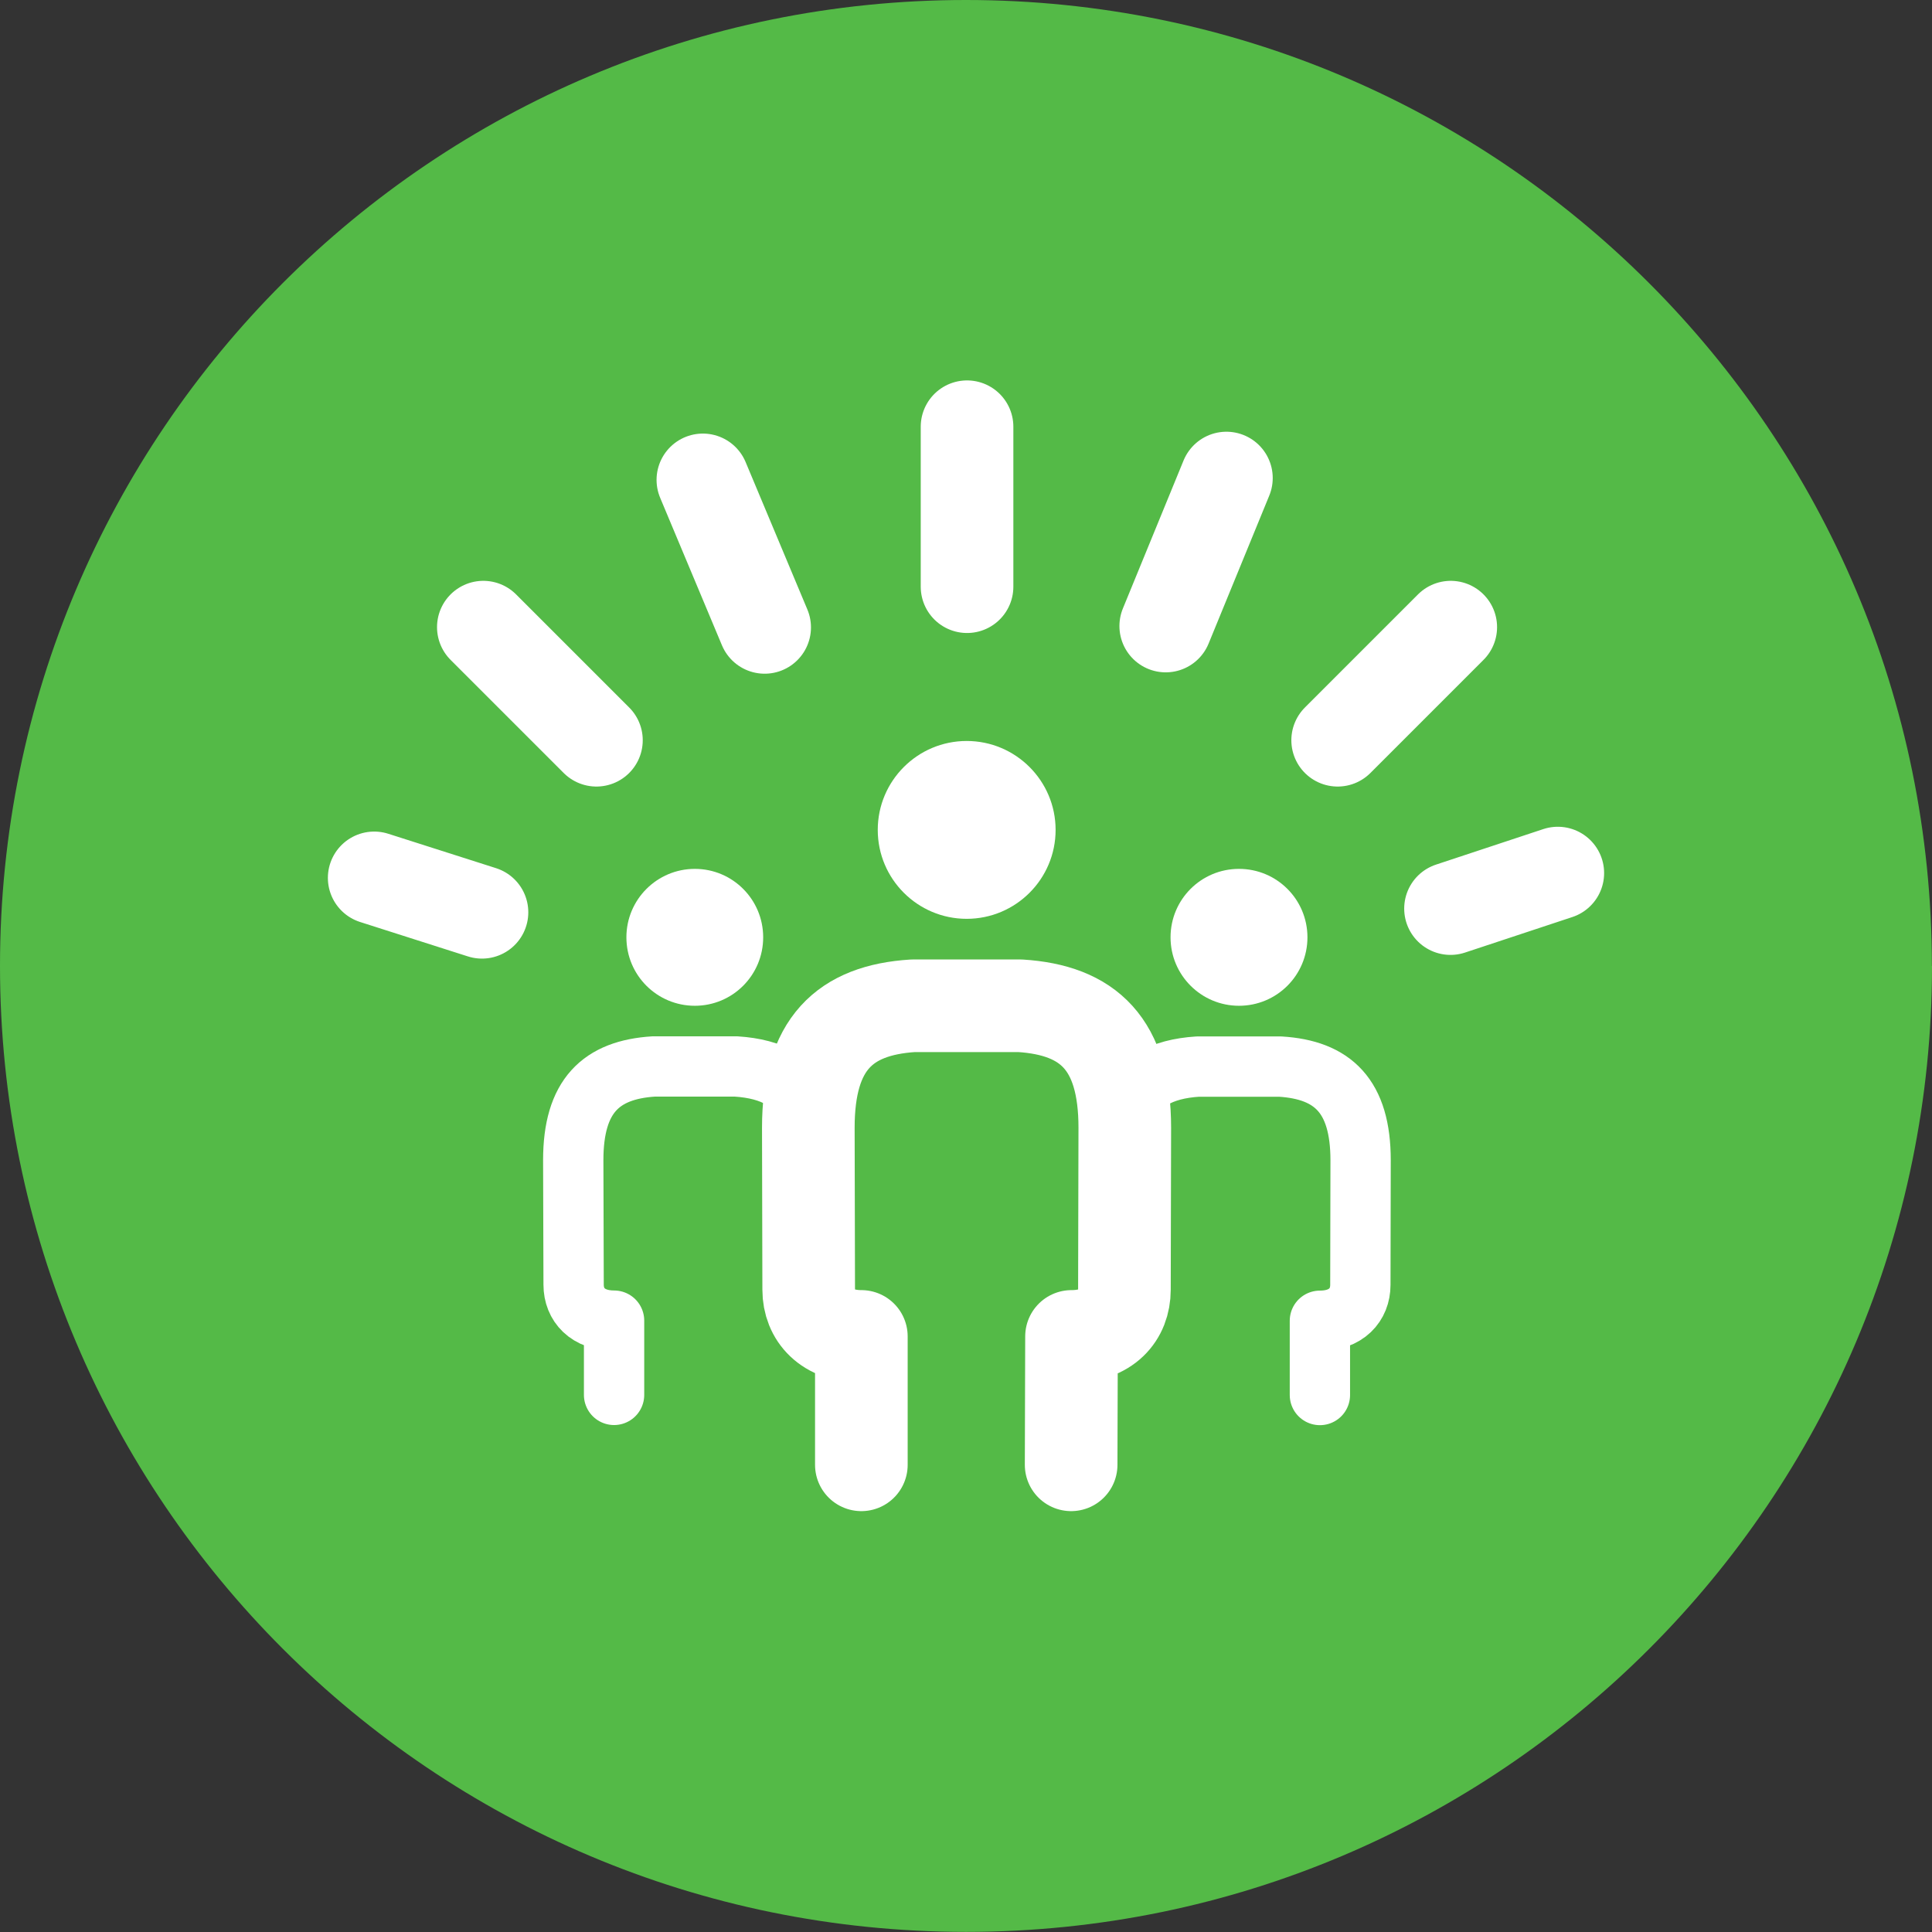
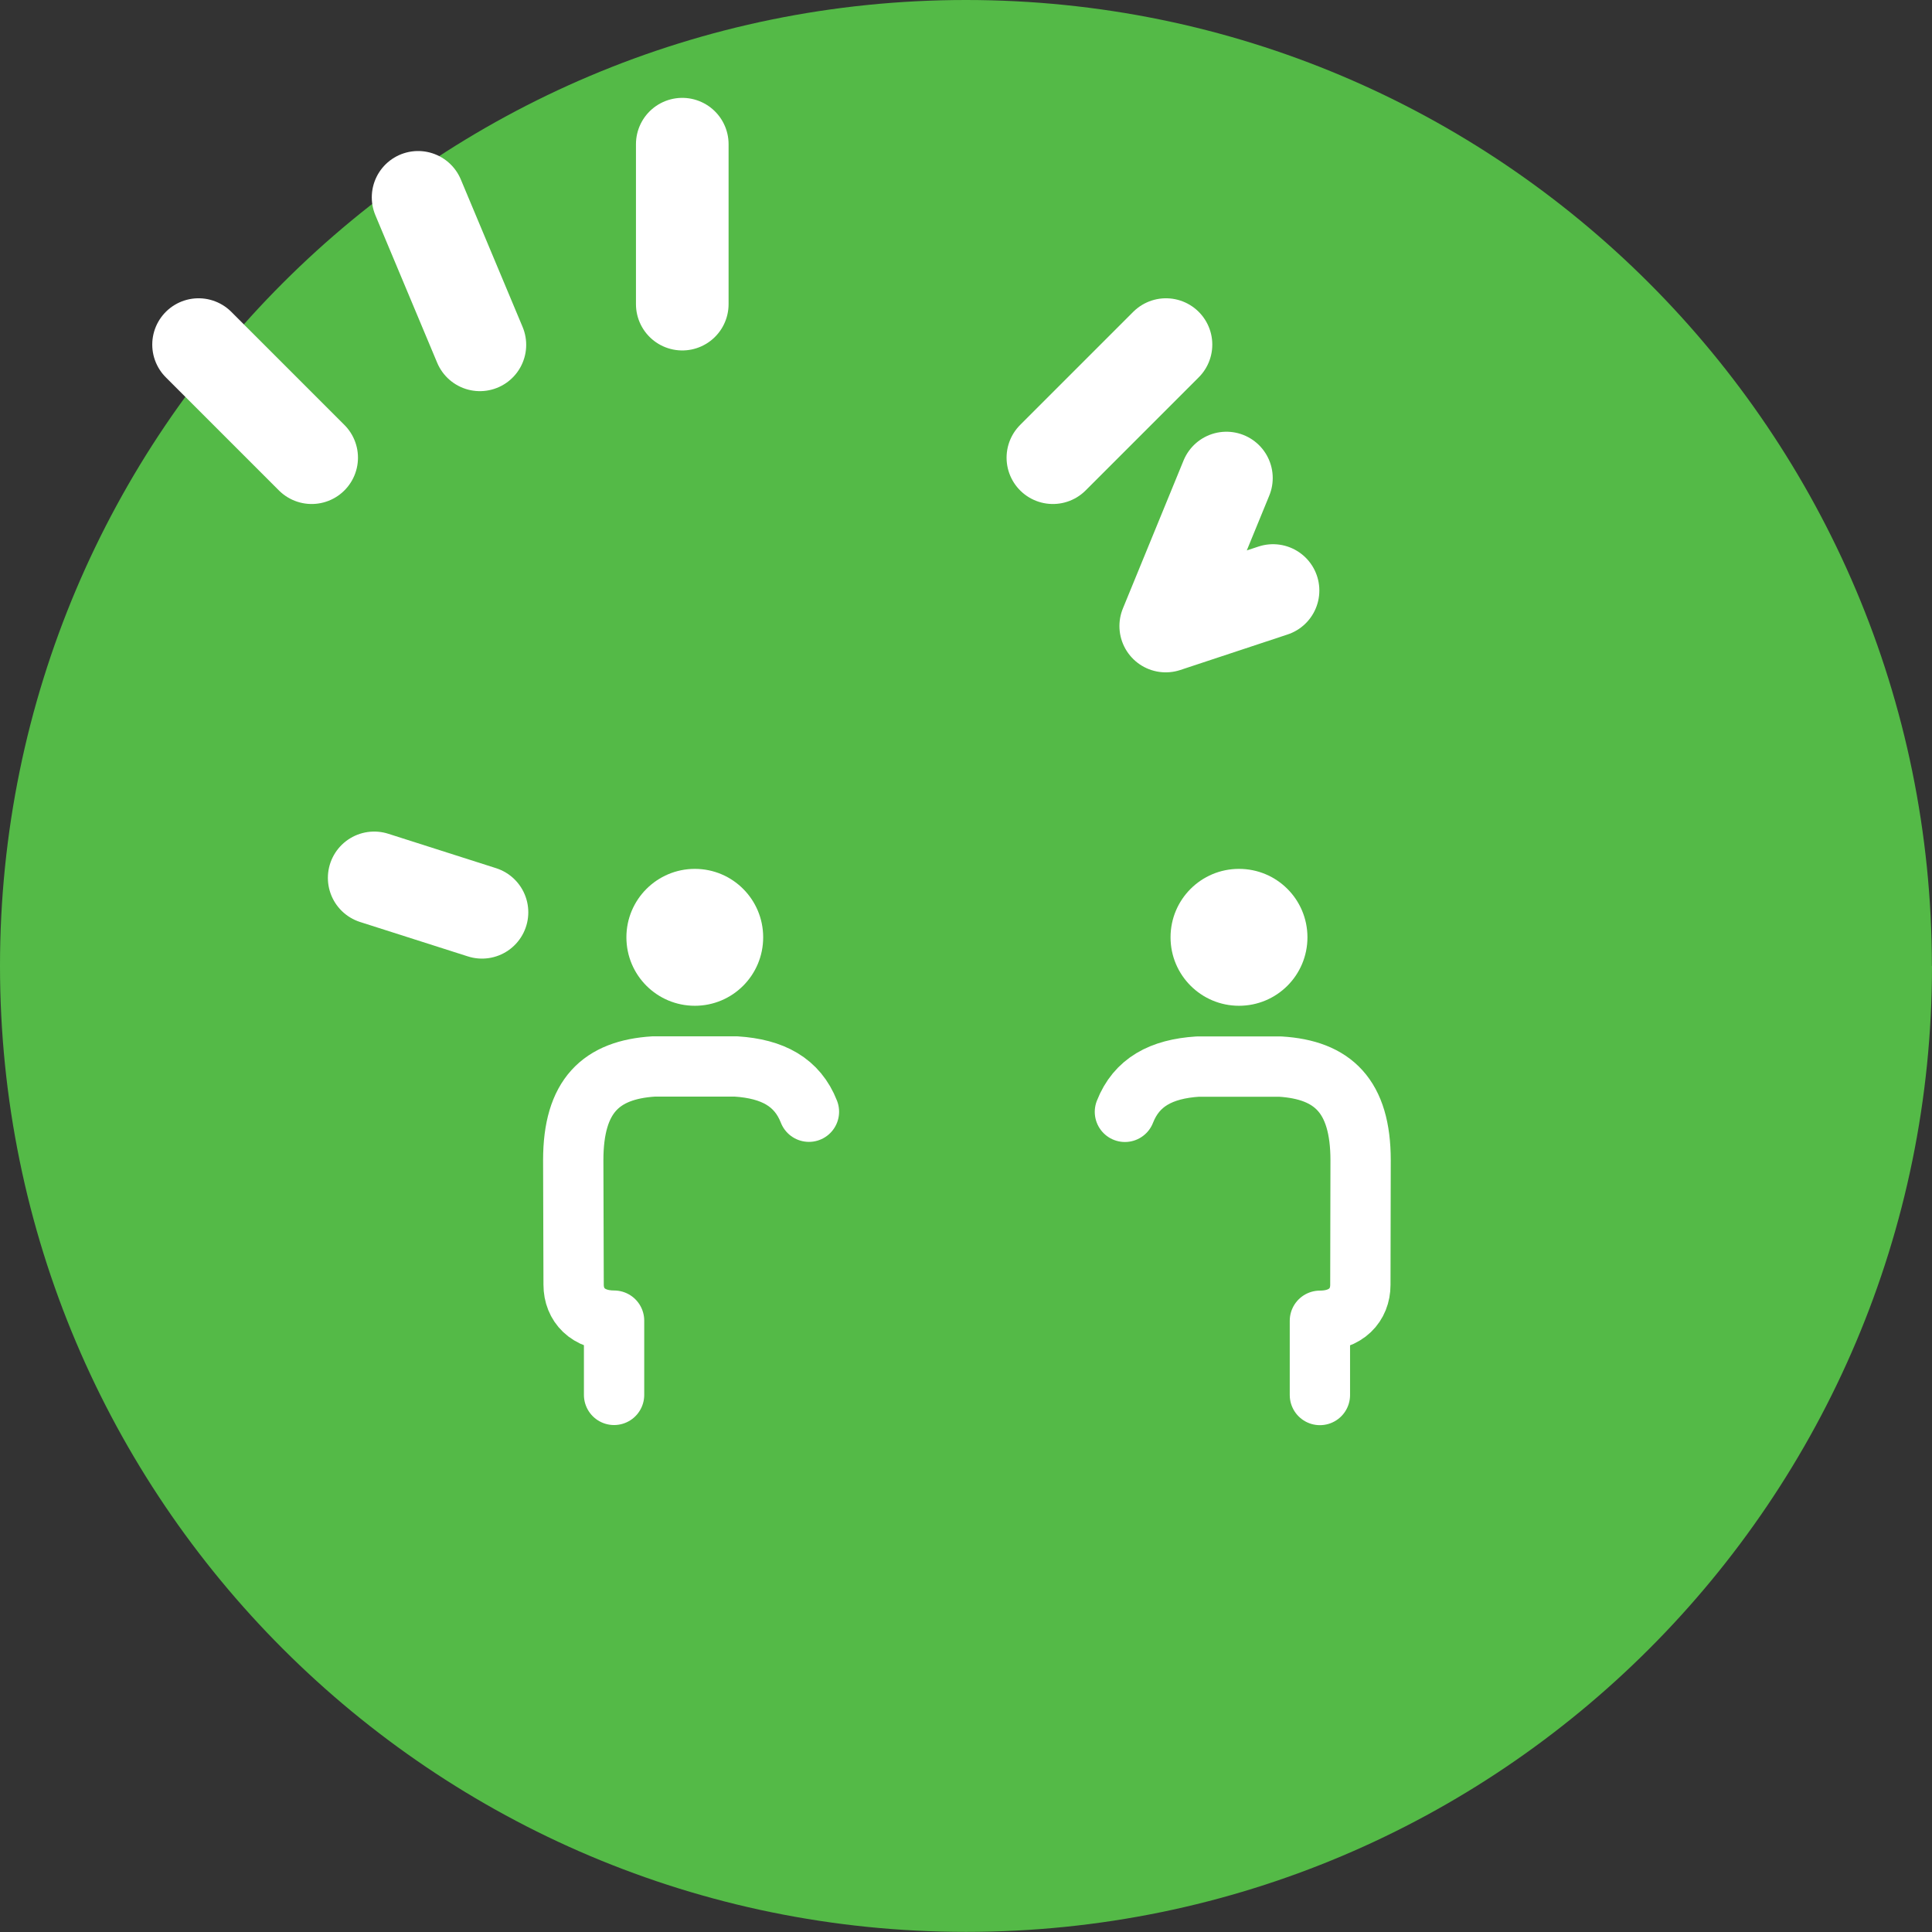
<svg xmlns="http://www.w3.org/2000/svg" id="Layer_1" viewBox="0 0 156.65 156.65">
  <rect x="0" y="0" width="156.65" height="156.65" fill="#333333" stroke="none" />
  <defs>
    <style>.cls-1,.cls-2,.cls-3{stroke-width:0px;}.cls-1,.cls-4,.cls-5{fill:none;}.cls-2{fill:#54ba47;}.cls-4{stroke-width:4.89px;}.cls-4,.cls-5{stroke:#fff;stroke-linecap:round;stroke-linejoin:round;}.cls-3{fill:#fff;}.cls-6{clip-path:url(#clippath);}.cls-5{stroke-width:7.51px;}</style>
    <clipPath id="clippath">
      <rect class="cls-1" width="156.65" height="156.65" />
    </clipPath>
  </defs>
  <g class="cls-6">
    <path class="cls-2" d="m156.65,78.32c0,43.26-35.07,78.32-78.32,78.32S0,121.58,0,78.32,35.07,0,78.32,0s78.32,35.07,78.32,78.32" />
-     <path class="cls-5" d="m86.85,118.77l.03-10.41c2.86,0,4.29-1.68,4.29-3.79l.03-13.13c0-6.79-2.94-9.54-8.48-9.89h-8.69c-5.55.35-8.49,3.1-8.49,9.89l.03,13.13c0,2.11,1.49,3.79,4.27,3.79v10.41" />
-     <path class="cls-3" d="m78.38,74.5c3.98,0,7.21-3.23,7.21-7.21s-3.23-7.21-7.21-7.21-7.21,3.23-7.21,7.21,3.23,7.21,7.21,7.21" />
    <path class="cls-4" d="m65.59,90.14c-.94-2.4-2.94-3.48-5.92-3.67h-6.66c-4.27.27-6.53,2.38-6.53,7.6l.03,10.1c0,1.62,1.14,2.91,3.28,2.91v6.02" />
    <path class="cls-3" d="m56.34,81.55c3.06,0,5.54-2.48,5.54-5.55s-2.48-5.55-5.54-5.55-5.55,2.48-5.55,5.55,2.48,5.55,5.55,5.55" />
    <path class="cls-4" d="m107.02,113.11v-6.02c2.14,0,3.28-1.29,3.28-2.91l.02-10.1c0-5.22-2.26-7.34-6.53-7.6h-6.66c-2.98.19-4.98,1.27-5.92,3.67" />
    <path class="cls-3" d="m100.46,81.55c-3.06,0-5.55-2.48-5.55-5.55s2.48-5.55,5.55-5.55,5.55,2.48,5.55,5.55-2.48,5.55-5.55,5.55" />
  </g>
-   <path class="cls-5" d="m30.34,71.18l8.74,2.79m60.36-35.21l-4.92,12m23.09,22.91l8.7-2.88m-69.32-31.88l5.01,11.96m-22.81-.02l9.17,9.17m69.27-9.17l-9.17,9.17m-30.05-25.42v12.97" />
+   <path class="cls-5" d="m30.34,71.18l8.74,2.79m60.36-35.21l-4.92,12l8.7-2.88m-69.32-31.88l5.01,11.96m-22.81-.02l9.17,9.17m69.27-9.17l-9.17,9.17m-30.05-25.42v12.97" />
</svg>